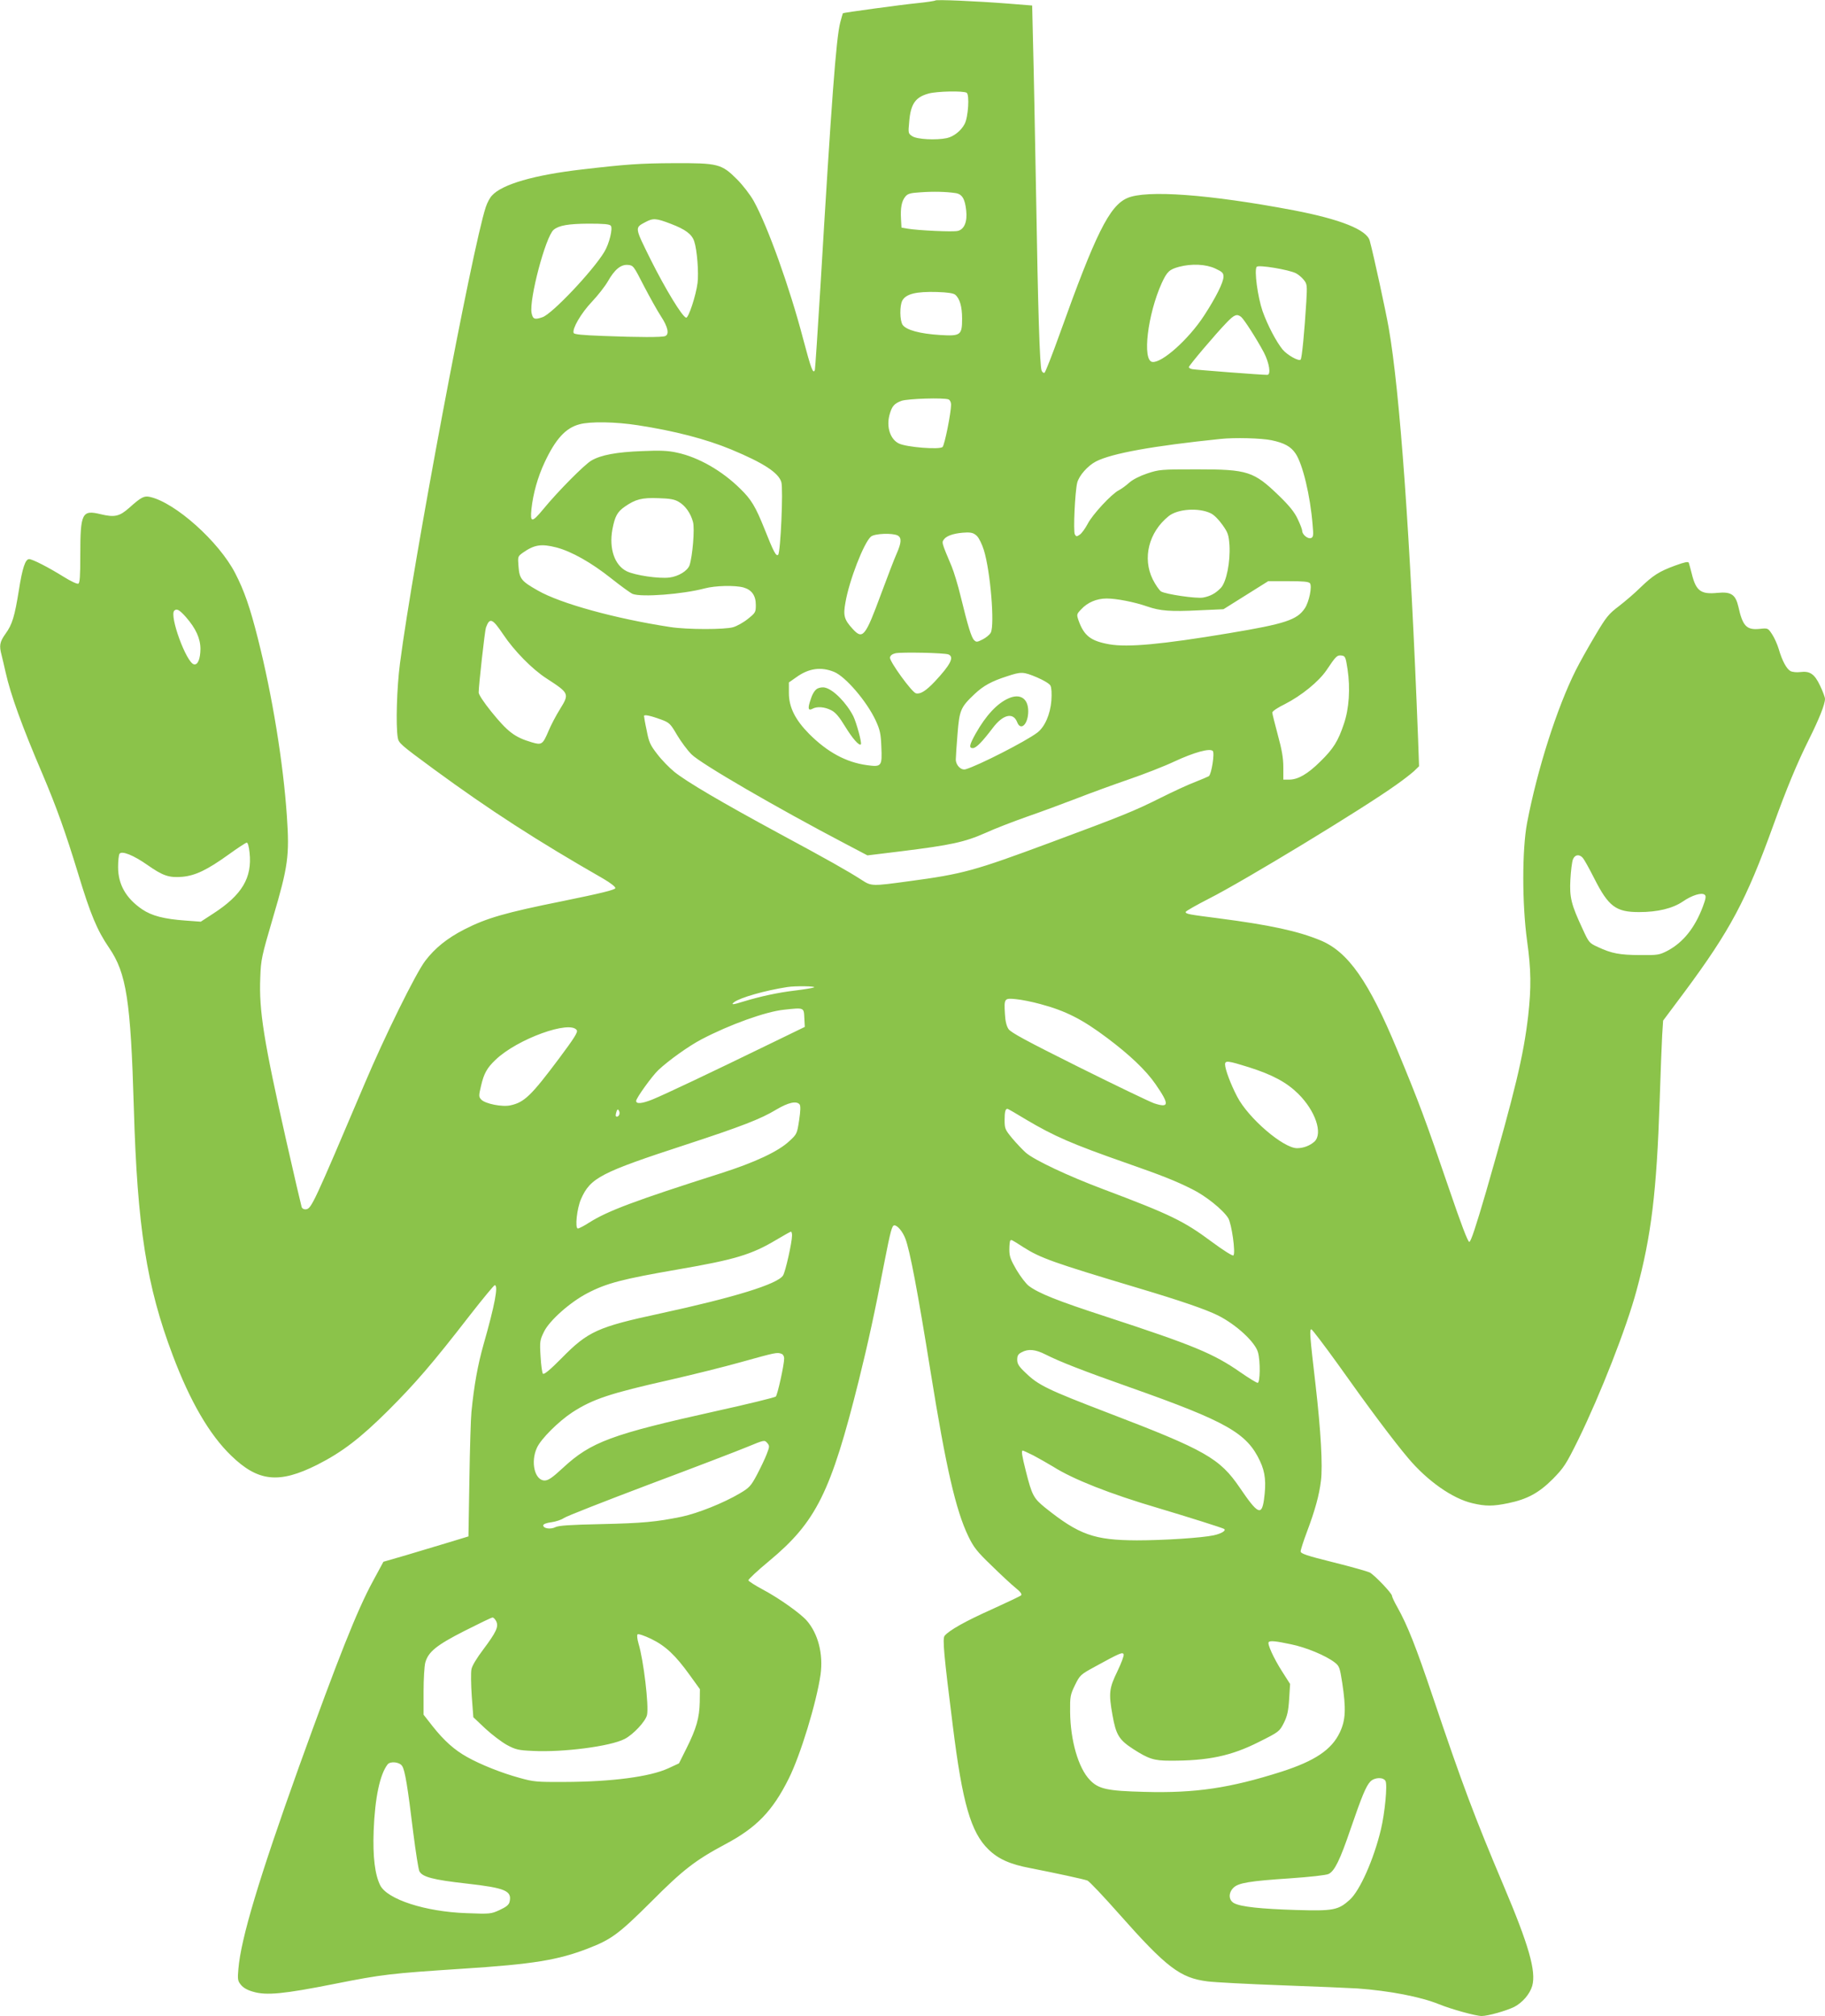
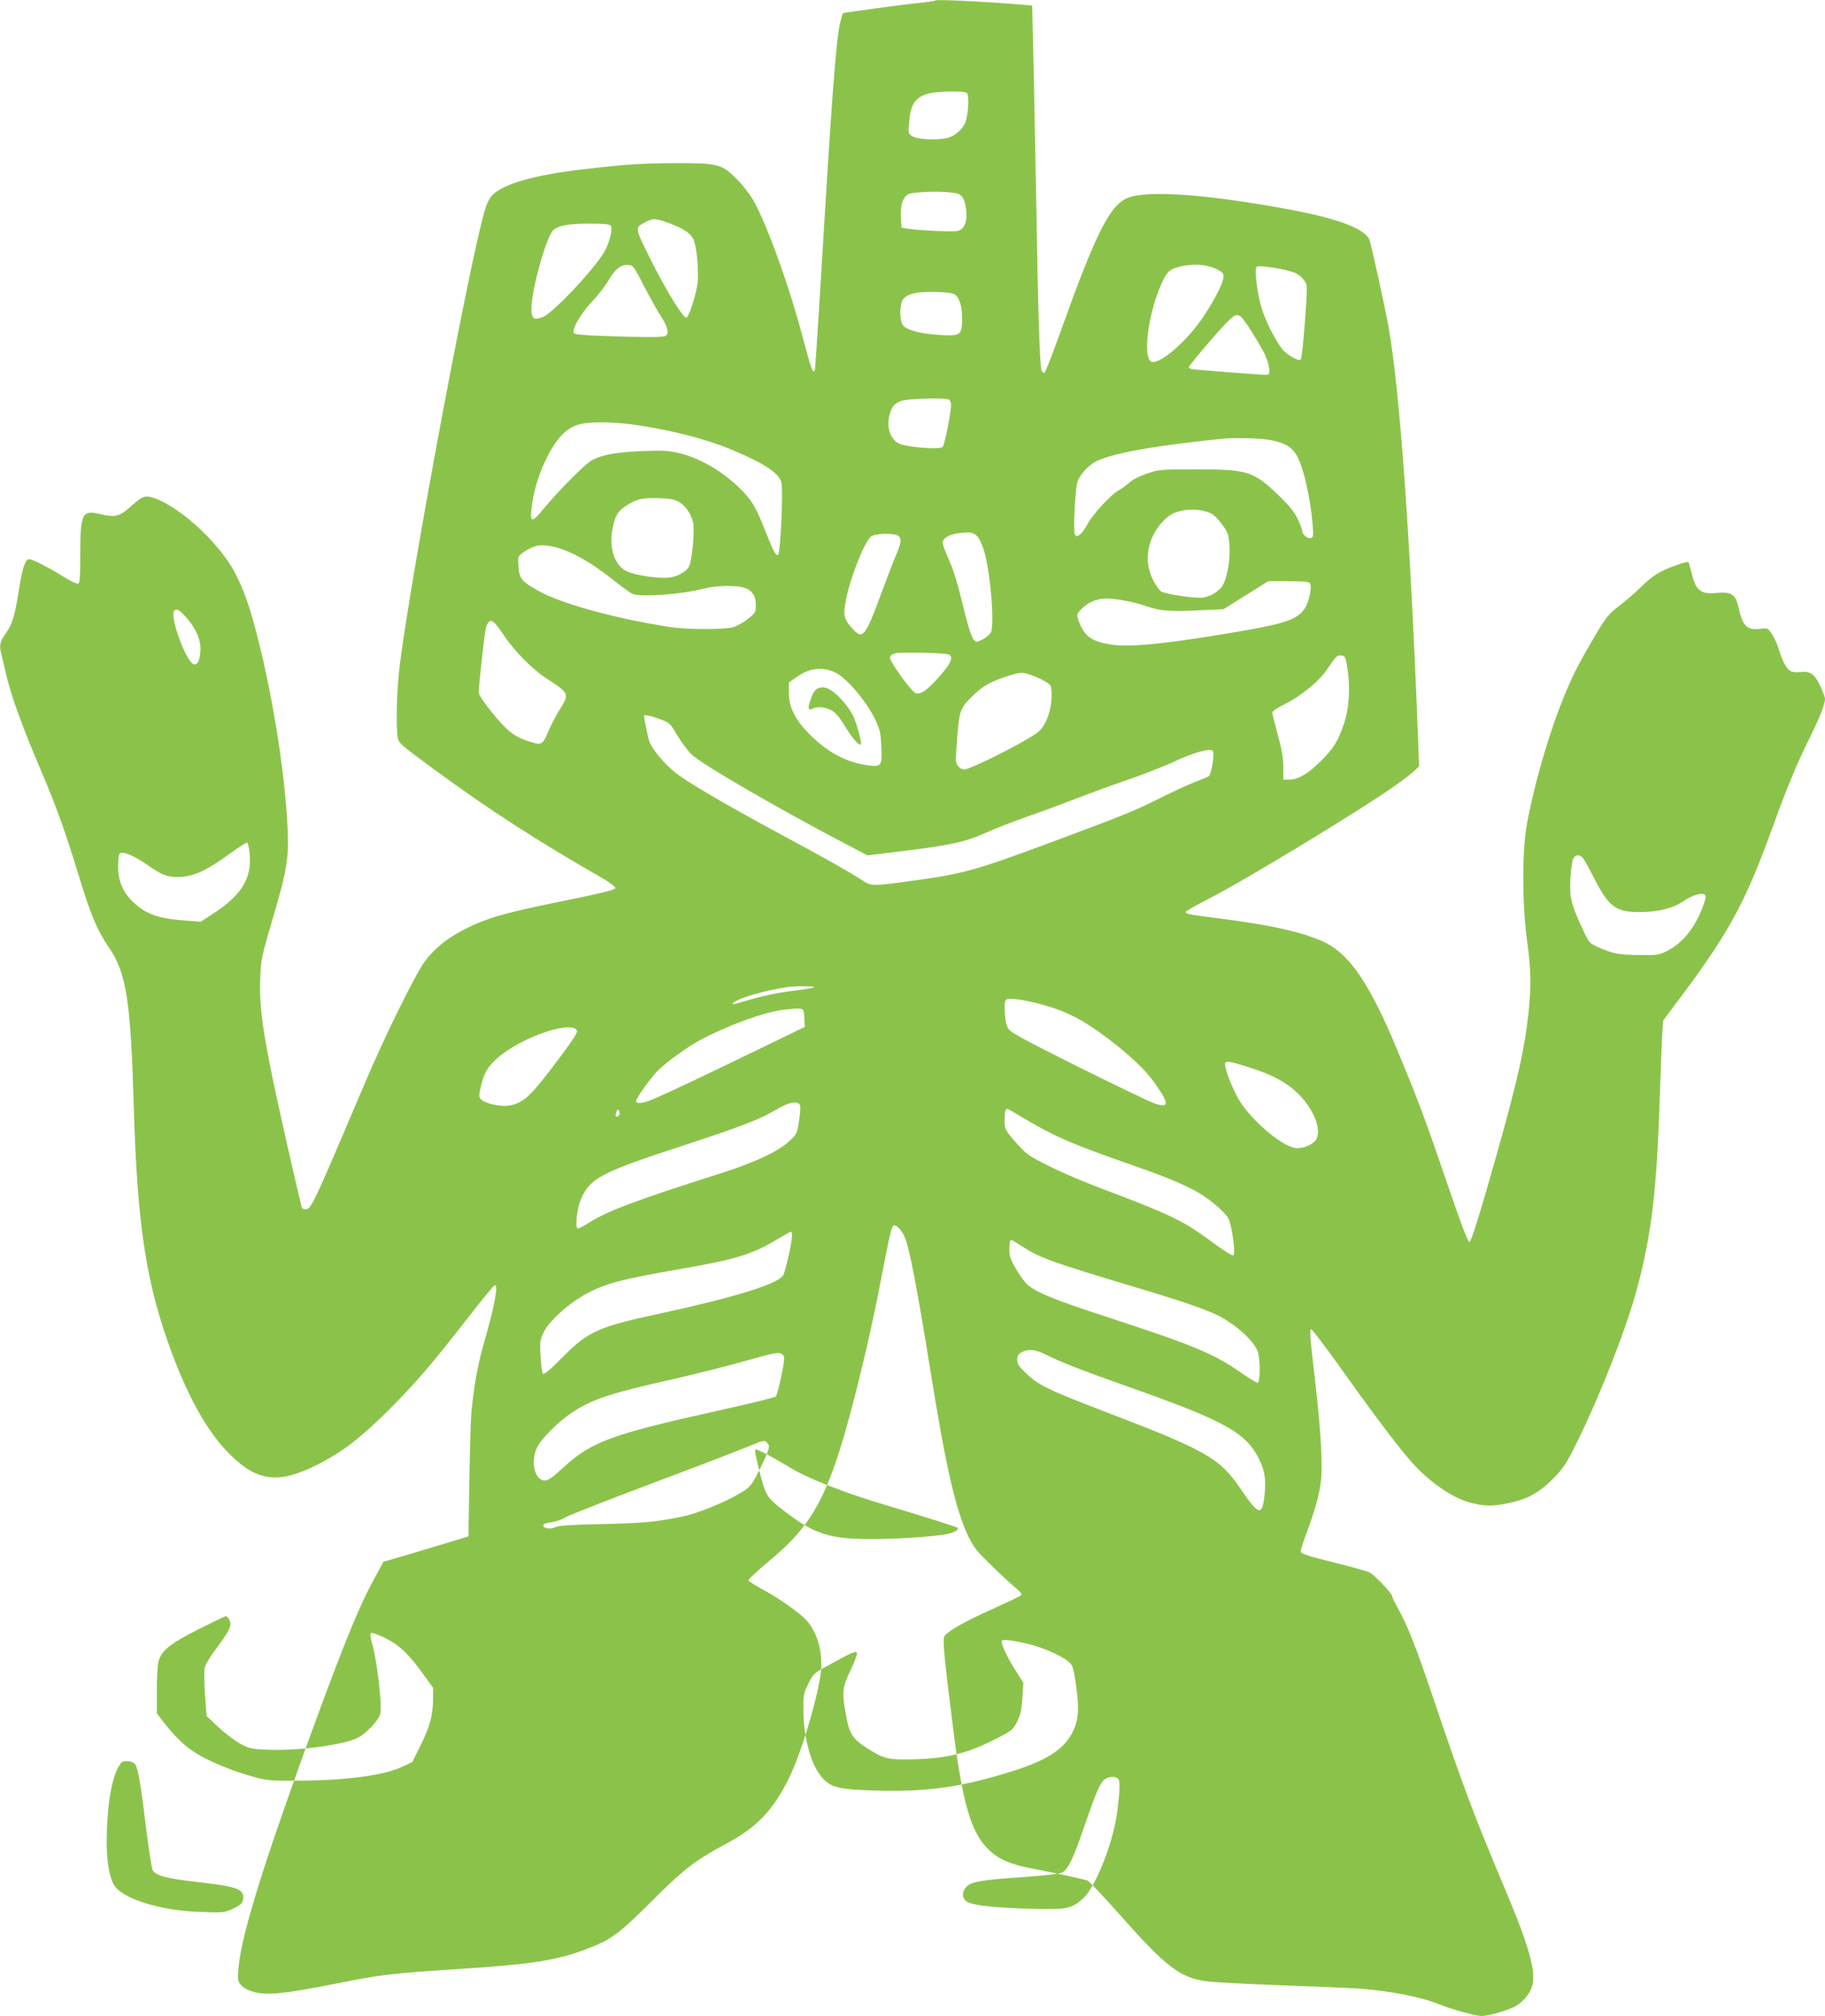
<svg xmlns="http://www.w3.org/2000/svg" version="1.0" width="1159pt" height="1280pt" viewBox="0 0 1159 1280" preserveAspectRatio="xMidYMid meet">
  <g transform="translate(0,1280) scale(0.1,-0.1)" fill="#8bc34a" stroke="none">
-     <path d="M5940 12797 c-3 -3 -55 -11 -115 -17 -102 -10 -467 -60 -472 -64 -1 -1 -9 -28 -17 -59 -26 -101 -55 -489 -126 -1682 -17 -280 -33 -516 -35 -524 -11 -29 -24 7 -75 199 -85 325 -225 715 -314 875 -22 39 -69 100 -105 136 -99 99 -121 104 -401 103 -216 -1 -301 -7 -585 -40 -302 -35 -507 -94 -571 -166 -12 -12 -30 -45 -39 -73 -86 -259 -463 -2264 -545 -2898 -20 -154 -27 -391 -14 -470 6 -36 19 -46 228 -200 359 -263 655 -454 1079 -697 46 -27 76 -51 75 -59 -2 -11 -93 -33 -333 -82 -368 -74 -485 -108 -626 -180 -109 -56 -186 -118 -248 -199 -60 -78 -259 -482 -385 -780 -324 -763 -338 -793 -372 -798 -13 -2 -24 4 -28 13 -3 9 -47 197 -97 418 -144 638 -175 831 -166 1041 4 115 9 135 81 381 96 325 105 392 88 642 -23 340 -93 769 -184 1128 -50 198 -87 305 -144 415 -103 201 -382 450 -542 485 -37 8 -55 -1 -131 -69 -62 -55 -93 -62 -181 -41 -119 29 -130 9 -130 -258 0 -139 -3 -179 -13 -183 -8 -3 -50 17 -93 44 -98 61 -198 112 -219 112 -24 0 -43 -56 -65 -197 -27 -167 -42 -218 -85 -277 -37 -52 -41 -75 -25 -135 5 -20 17 -70 26 -111 32 -142 103 -339 234 -645 89 -210 145 -366 226 -631 79 -261 121 -361 197 -472 110 -161 137 -333 157 -1017 22 -757 81 -1131 247 -1570 110 -292 233 -504 371 -637 171 -166 304 -180 547 -58 158 80 274 169 451 345 170 170 278 294 518 604 82 105 153 191 158 191 24 0 1 -124 -71 -376 -37 -131 -60 -258 -77 -429 -4 -38 -10 -232 -13 -430 l-6 -360 -125 -38 c-69 -21 -190 -57 -270 -81 l-145 -42 -67 -124 c-100 -184 -219 -484 -470 -1180 -253 -706 -368 -1088 -384 -1281 -6 -66 -4 -77 16 -101 14 -18 41 -34 78 -44 84 -25 195 -14 517 50 307 61 355 66 810 96 452 29 609 55 800 129 148 57 196 93 400 296 202 203 281 264 470 365 200 106 301 211 404 417 75 150 176 482 202 660 18 132 -15 260 -88 344 -42 47 -177 143 -281 198 -47 25 -87 51 -89 57 -2 6 58 62 133 124 297 247 391 435 568 1145 57 230 103 438 161 743 41 210 50 242 65 242 20 0 53 -40 70 -85 29 -76 78 -335 160 -845 98 -609 160 -879 240 -1045 33 -68 54 -96 147 -185 59 -58 128 -122 153 -142 30 -24 42 -40 35 -47 -5 -5 -89 -45 -186 -89 -166 -74 -271 -133 -300 -168 -14 -18 -5 -119 52 -571 61 -492 115 -677 226 -785 62 -61 138 -95 266 -119 158 -31 339 -70 363 -79 12 -5 102 -100 201 -212 301 -340 388 -406 560 -428 43 -6 256 -17 473 -25 217 -8 433 -17 480 -20 206 -15 402 -53 518 -100 79 -32 234 -75 272 -75 40 0 156 33 207 58 53 28 99 82 114 134 25 93 -21 256 -183 638 -183 433 -259 634 -448 1195 -108 321 -162 457 -226 571 -19 33 -34 66 -34 72 0 16 -110 131 -141 148 -15 7 -120 37 -233 65 -169 42 -206 55 -206 69 0 9 18 66 40 124 51 136 78 232 89 325 12 93 -1 320 -34 606 -36 309 -40 355 -27 355 5 0 81 -100 169 -222 194 -274 353 -486 446 -596 122 -145 282 -257 407 -286 83 -20 132 -20 228 0 121 25 195 65 284 154 70 72 83 91 162 251 141 289 305 707 369 945 94 345 128 629 147 1204 6 179 13 367 16 417 l6 93 136 182 c290 391 392 583 562 1053 86 239 154 402 228 550 66 133 102 223 102 258 0 10 -14 48 -31 83 -35 75 -65 95 -126 87 -22 -3 -50 0 -62 6 -25 14 -53 65 -75 141 -9 30 -28 72 -42 93 -26 39 -26 40 -80 34 -82 -8 -107 18 -134 141 -18 77 -46 96 -131 88 -107 -11 -138 11 -165 121 -8 32 -17 64 -19 70 -3 9 -27 4 -87 -18 -101 -37 -140 -62 -221 -140 -34 -34 -95 -86 -135 -117 -66 -50 -81 -68 -152 -188 -43 -72 -99 -172 -123 -220 -120 -240 -244 -629 -309 -969 -32 -169 -32 -515 0 -748 26 -187 27 -294 7 -477 -30 -256 -82 -472 -267 -1115 -64 -219 -97 -320 -107 -320 -9 0 -52 113 -126 330 -154 451 -193 555 -332 890 -180 434 -311 621 -486 694 -145 60 -321 98 -652 141 -188 24 -205 27 -205 40 0 5 67 43 149 85 221 112 976 570 1188 722 43 30 93 69 112 86 l33 32 -6 170 c-49 1278 -116 2213 -187 2615 -18 103 -95 459 -120 551 -18 70 -186 137 -484 194 -534 101 -937 131 -1057 77 -113 -50 -201 -228 -428 -862 -48 -134 -92 -246 -97 -247 -6 -2 -14 4 -18 14 -12 30 -23 386 -35 1113 -7 382 -15 810 -19 950 l-6 255 -150 12 c-206 16 -459 27 -465 20z m199 -586 c19 -12 10 -156 -13 -198 -22 -43 -70 -81 -114 -90 -67 -14 -188 -8 -218 12 -26 17 -27 19 -20 91 9 114 39 157 123 180 55 15 221 18 242 5z m-71 -637 c42 -6 60 -36 68 -110 8 -72 -12 -120 -53 -130 -28 -8 -254 3 -318 14 l-40 7 -3 55 c-4 70 4 113 27 141 15 19 31 24 97 28 80 6 163 4 222 -5z m-1808 -195 c94 -36 134 -66 149 -112 18 -54 29 -198 21 -263 -10 -80 -58 -226 -73 -221 -26 8 -131 182 -223 365 -105 212 -104 205 -35 242 49 26 67 25 161 -11z m-381 -12 c14 -17 -10 -115 -41 -166 -72 -120 -332 -395 -393 -415 -49 -17 -61 -13 -69 26 -17 86 89 486 140 529 34 28 93 38 220 39 98 0 134 -3 143 -13z m210 -382 c37 -71 86 -159 109 -194 44 -67 54 -114 26 -125 -20 -8 -166 -8 -393 1 -136 5 -184 10 -188 19 -10 27 47 125 115 197 39 41 84 99 102 130 43 76 83 109 128 105 34 -3 36 -6 101 -133z m3629 110 c45 -21 52 -28 52 -52 0 -35 -48 -132 -124 -248 -97 -149 -268 -302 -328 -293 -65 9 -30 302 60 501 34 73 48 86 110 103 80 21 170 17 230 -11z m512 -30 c16 -8 38 -27 50 -42 21 -26 22 -35 16 -138 -12 -195 -28 -360 -36 -368 -11 -13 -84 28 -114 63 -41 50 -97 157 -128 245 -31 90 -54 261 -37 281 11 14 204 -18 249 -41z m-2164 -136 c29 -24 44 -75 44 -152 0 -105 -9 -112 -140 -104 -129 8 -216 32 -238 65 -18 28 -19 120 -2 153 23 43 88 59 222 55 65 -2 103 -8 114 -17z m1816 -141 c19 -16 97 -137 144 -225 35 -67 47 -143 22 -143 -29 -1 -455 32 -475 36 -13 2 -23 8 -23 13 0 10 171 212 240 283 48 50 65 57 92 36z m-1858 -524 c9 -4 16 -18 16 -33 0 -52 -41 -256 -54 -269 -18 -18 -227 -2 -277 22 -55 26 -81 105 -60 182 15 55 30 72 76 89 41 14 267 21 299 9z m-1973 -164 c233 -36 431 -87 593 -154 204 -85 300 -147 318 -207 13 -44 -5 -446 -20 -461 -13 -13 -29 18 -87 164 -57 142 -84 187 -153 254 -117 116 -267 201 -402 230 -58 13 -108 15 -220 10 -165 -6 -264 -25 -324 -60 -45 -26 -215 -198 -306 -309 -72 -87 -84 -87 -75 1 11 100 40 203 84 297 69 147 133 218 221 241 68 19 230 16 371 -6z m4023 -95 c82 -17 124 -40 154 -85 45 -67 93 -266 108 -452 6 -67 5 -78 -10 -84 -20 -8 -56 22 -56 45 0 9 -13 43 -29 76 -20 43 -53 84 -117 146 -162 157 -200 169 -523 169 -228 0 -239 -1 -315 -26 -48 -16 -93 -39 -115 -59 -20 -18 -49 -39 -66 -48 -46 -23 -169 -156 -198 -214 -15 -28 -37 -59 -49 -67 -20 -14 -23 -14 -32 1 -11 20 1 271 15 328 12 46 67 108 119 135 101 52 364 99 790 143 92 10 261 5 324 -8z m-3764 -391 c42 -24 76 -72 91 -128 12 -42 -3 -219 -22 -275 -13 -36 -71 -71 -128 -78 -68 -8 -218 14 -271 40 -77 38 -113 144 -91 265 16 84 31 112 80 146 67 46 107 57 211 53 74 -2 103 -7 130 -23z m3379 -73 c20 -9 51 -40 74 -73 36 -50 40 -64 45 -130 6 -106 -19 -233 -55 -271 -33 -34 -65 -52 -112 -61 -42 -8 -239 21 -268 39 -11 8 -35 42 -52 76 -67 135 -26 300 101 402 57 46 191 55 267 18z m-1484 -145 c13 -13 32 -53 43 -88 42 -134 70 -477 44 -525 -7 -13 -30 -32 -52 -43 -35 -18 -40 -18 -54 -4 -17 17 -39 88 -85 277 -17 71 -43 156 -57 190 -67 159 -65 153 -46 176 19 23 74 38 140 40 33 1 49 -5 67 -23z m-504 4 c26 -14 24 -46 -7 -116 -15 -33 -59 -149 -100 -259 -99 -268 -115 -288 -179 -218 -54 59 -61 84 -46 167 24 141 117 380 162 419 24 20 137 24 170 7z m-2167 -76 c95 -25 220 -95 346 -195 63 -50 125 -95 138 -100 57 -22 317 -2 457 35 67 18 192 21 247 6 52 -15 78 -51 78 -111 0 -46 -2 -50 -51 -89 -27 -22 -69 -45 -92 -52 -53 -16 -294 -16 -402 1 -346 53 -696 149 -840 232 -104 59 -116 74 -122 152 -5 62 -5 64 25 86 75 53 119 60 216 35z m4785 -227 c15 -19 -5 -119 -33 -160 -49 -73 -125 -98 -479 -157 -432 -72 -643 -91 -761 -71 -119 21 -162 54 -197 153 -12 36 -12 39 17 69 40 44 99 69 162 69 62 0 176 -22 259 -51 81 -28 147 -33 327 -24 l156 7 142 89 142 89 127 0 c94 0 129 -3 138 -13z m-7139 -214 c64 -73 93 -137 93 -204 -1 -64 -17 -102 -41 -97 -48 9 -158 309 -125 341 15 15 33 5 73 -40z m2015 -110 c70 -105 185 -222 275 -280 146 -95 147 -97 86 -196 -25 -40 -57 -101 -72 -137 -37 -87 -43 -92 -107 -73 -108 32 -152 65 -258 196 -46 57 -79 107 -79 120 0 45 39 393 46 412 24 66 41 59 109 -42z m2828 -128 c39 -16 14 -65 -87 -173 -55 -58 -91 -81 -119 -74 -25 5 -168 202 -165 227 2 13 14 22 33 27 37 9 314 3 338 -7z m2535 -95 c18 -120 10 -248 -23 -345 -37 -111 -67 -159 -151 -241 -80 -79 -141 -114 -197 -114 l-37 0 0 78 c0 59 -9 111 -35 206 -19 71 -35 134 -35 142 0 8 35 32 79 53 106 54 217 144 266 217 59 88 66 95 94 92 24 -3 27 -8 39 -88z m-3261 -16 c72 -29 207 -186 264 -308 27 -59 33 -83 36 -165 6 -127 2 -132 -92 -119 -132 18 -251 83 -366 198 -89 90 -129 170 -129 260 l0 67 47 33 c79 57 157 68 240 34z m1289 -35 c42 -18 79 -40 85 -52 7 -13 9 -49 6 -95 -7 -88 -42 -168 -90 -204 -71 -54 -372 -208 -454 -232 -29 -9 -63 25 -63 62 0 15 5 89 11 163 12 151 20 169 109 253 55 52 108 81 205 112 91 30 103 30 191 -7z m-2386 -268 c51 -19 58 -26 100 -98 25 -42 66 -97 91 -122 58 -59 542 -340 981 -570 l137 -72 213 26 c315 39 404 58 535 116 61 28 181 74 266 104 84 29 225 81 313 115 87 34 238 89 334 122 96 33 227 84 290 114 123 57 223 85 242 66 13 -13 -8 -147 -25 -160 -7 -4 -46 -21 -87 -37 -41 -15 -140 -61 -220 -101 -170 -85 -240 -113 -703 -285 -480 -178 -550 -198 -894 -244 -234 -32 -239 -32 -299 7 -90 58 -216 129 -524 295 -364 197 -589 329 -667 392 -32 26 -81 76 -109 113 -45 58 -53 76 -67 150 -10 45 -17 87 -17 92 0 11 42 2 110 -23z m-2615 -845 c17 -159 -48 -268 -230 -386 l-80 -52 -95 7 c-139 10 -216 30 -278 72 -102 70 -152 157 -152 268 0 39 4 76 9 84 14 21 88 -8 179 -72 97 -68 136 -81 220 -74 84 8 158 44 292 140 58 42 110 76 117 77 7 0 14 -25 18 -64z m8467 -33 c9 -10 41 -68 72 -129 91 -180 138 -215 285 -215 118 0 213 23 278 67 58 40 120 59 139 43 10 -8 7 -25 -12 -76 -51 -135 -125 -227 -225 -280 -51 -26 -61 -28 -174 -27 -130 1 -179 10 -267 51 -55 25 -58 29 -96 112 -74 158 -85 203 -79 316 3 55 10 112 16 128 12 31 40 36 63 10z m-4882 -822 c-8 -4 -62 -13 -120 -20 -110 -13 -220 -37 -329 -70 -66 -21 -82 -22 -59 -4 39 29 195 74 338 96 48 8 185 6 170 -2z m1437 -106 c161 -43 267 -97 424 -215 144 -108 246 -205 307 -293 90 -130 88 -154 -9 -122 -28 10 -243 113 -478 230 -331 165 -431 219 -446 241 -13 19 -21 52 -23 96 -6 99 -4 102 71 94 34 -3 103 -17 154 -31z m-1499 -87 l3 -58 -208 -101 c-390 -190 -688 -331 -760 -360 -65 -26 -103 -30 -103 -9 0 18 101 158 141 196 66 62 195 154 274 195 179 94 408 176 523 188 129 14 127 15 130 -51z m-1445 -79 c8 -12 -16 -50 -113 -180 -176 -235 -220 -278 -308 -297 -52 -12 -162 10 -186 37 -16 17 -16 24 -1 87 18 78 38 114 92 165 137 132 474 254 516 188z m4268 -235 c151 -48 240 -96 314 -169 109 -108 157 -251 103 -303 -29 -26 -70 -42 -111 -42 -87 0 -309 190 -380 327 -41 78 -77 174 -77 205 0 26 20 23 151 -18z m-2853 -236 c7 -9 6 -41 -3 -101 -13 -85 -14 -88 -62 -132 -70 -66 -220 -136 -437 -205 -543 -173 -716 -238 -832 -311 -34 -22 -67 -39 -74 -39 -20 0 -6 129 20 187 59 135 126 169 665 345 354 116 478 164 575 223 76 45 128 57 148 33z m-1145 -65 c-6 -15 -23 -18 -23 -4 0 5 3 17 6 26 5 12 9 14 14 4 5 -7 6 -18 3 -26z m2586 -33 c176 -104 287 -153 636 -275 220 -77 310 -112 415 -165 86 -42 197 -131 230 -184 22 -36 48 -222 33 -237 -5 -5 -65 33 -138 87 -176 131 -262 173 -690 334 -223 84 -438 185 -491 232 -20 18 -59 59 -86 91 -45 55 -48 61 -48 116 0 52 5 71 18 71 3 0 57 -31 121 -70z m-1489 -734 c0 -44 -42 -231 -57 -254 -34 -55 -311 -140 -782 -242 -395 -85 -457 -113 -624 -283 -74 -75 -112 -106 -119 -99 -5 5 -12 55 -15 110 -6 95 -4 104 22 157 34 70 165 187 275 244 122 64 223 90 575 151 361 62 468 94 625 188 47 28 88 51 93 52 4 0 7 -11 7 -24z m1468 -74 c110 -70 189 -98 733 -261 265 -79 428 -135 504 -173 116 -58 236 -169 254 -234 16 -57 14 -194 -2 -194 -7 0 -56 30 -108 66 -172 120 -298 172 -854 354 -311 101 -430 149 -492 196 -18 14 -53 60 -78 102 -37 64 -45 85 -45 128 0 28 3 54 6 57 7 7 6 8 82 -41z m142 -682 c91 -46 234 -102 537 -209 614 -217 742 -290 825 -468 34 -72 40 -136 25 -246 -15 -103 -40 -90 -154 78 -127 186 -218 238 -835 474 -386 148 -444 176 -525 255 -43 40 -53 57 -53 83 0 25 6 36 28 47 42 23 87 19 152 -14z m-1676 4 c9 -3 16 -16 16 -29 0 -41 -42 -230 -53 -242 -7 -6 -178 -48 -382 -93 -662 -147 -792 -195 -970 -360 -67 -62 -93 -80 -116 -80 -63 0 -91 117 -49 208 26 57 137 167 225 225 130 84 238 120 620 206 149 34 349 84 445 111 230 64 235 65 264 54z m-95 -637 c-11 -29 -39 -87 -62 -131 -38 -71 -48 -82 -109 -118 -103 -61 -266 -126 -369 -148 -162 -33 -246 -41 -514 -47 -194 -4 -267 -9 -287 -19 -31 -16 -78 -9 -78 11 0 8 20 16 52 20 29 4 64 16 78 26 14 11 257 106 540 213 283 106 565 214 625 239 109 45 110 45 127 26 16 -19 16 -23 -3 -72z m1694 -8 c34 -18 90 -50 125 -71 126 -80 361 -173 667 -263 191 -57 403 -124 418 -132 17 -10 -15 -30 -65 -41 -74 -16 -316 -32 -488 -32 -271 1 -367 35 -582 207 -74 60 -84 78 -123 232 -25 99 -30 131 -20 131 3 0 34 -14 68 -31z m-3411 -1054 c15 -34 0 -67 -83 -178 -41 -54 -72 -105 -75 -126 -4 -20 -3 -96 2 -170 l10 -134 75 -71 c42 -39 104 -86 138 -105 56 -30 74 -34 165 -38 191 -10 493 29 583 76 55 28 133 112 142 152 13 56 -22 350 -54 454 -8 28 -11 53 -6 58 5 5 43 -8 87 -29 92 -45 154 -104 244 -229 l65 -90 -1 -81 c-2 -101 -22 -170 -84 -294 l-48 -96 -69 -32 c-116 -53 -357 -85 -658 -86 -177 -1 -197 1 -286 26 -117 32 -248 85 -332 132 -81 45 -146 103 -219 195 l-58 74 0 146 c0 80 5 163 11 185 19 68 70 110 249 201 91 46 171 85 178 85 7 0 17 -11 24 -25z m5047 -145 c94 -19 220 -71 277 -115 29 -22 33 -32 48 -129 25 -165 22 -237 -15 -315 -52 -110 -157 -181 -371 -250 -327 -104 -547 -137 -870 -128 -237 6 -292 18 -347 76 -73 76 -123 250 -125 431 -1 99 1 109 31 171 31 63 35 67 125 116 162 89 178 95 184 79 3 -8 -15 -56 -40 -108 -52 -107 -56 -138 -31 -277 22 -125 41 -157 130 -215 99 -64 134 -75 235 -75 242 -1 389 30 565 119 128 64 130 66 158 120 22 44 29 75 34 152 l6 96 -51 80 c-53 83 -95 175 -85 186 10 10 43 7 142 -14z m-5645 -773 c18 -26 35 -131 71 -427 15 -118 32 -226 38 -240 18 -37 85 -55 299 -79 248 -28 291 -46 274 -117 -5 -19 -22 -32 -63 -51 -54 -25 -60 -26 -212 -20 -259 9 -500 87 -546 176 -34 68 -48 181 -42 346 8 212 40 360 89 423 18 21 76 15 92 -11z m6245 -95 c13 -24 -4 -202 -29 -307 -45 -189 -133 -388 -198 -447 -73 -66 -105 -72 -340 -65 -224 7 -350 20 -394 43 -36 19 -38 65 -5 98 31 31 102 43 360 60 128 9 229 20 245 28 38 19 72 88 140 288 71 206 96 267 124 298 27 28 83 30 97 4z" />
+     <path d="M5940 12797 c-3 -3 -55 -11 -115 -17 -102 -10 -467 -60 -472 -64 -1 -1 -9 -28 -17 -59 -26 -101 -55 -489 -126 -1682 -17 -280 -33 -516 -35 -524 -11 -29 -24 7 -75 199 -85 325 -225 715 -314 875 -22 39 -69 100 -105 136 -99 99 -121 104 -401 103 -216 -1 -301 -7 -585 -40 -302 -35 -507 -94 -571 -166 -12 -12 -30 -45 -39 -73 -86 -259 -463 -2264 -545 -2898 -20 -154 -27 -391 -14 -470 6 -36 19 -46 228 -200 359 -263 655 -454 1079 -697 46 -27 76 -51 75 -59 -2 -11 -93 -33 -333 -82 -368 -74 -485 -108 -626 -180 -109 -56 -186 -118 -248 -199 -60 -78 -259 -482 -385 -780 -324 -763 -338 -793 -372 -798 -13 -2 -24 4 -28 13 -3 9 -47 197 -97 418 -144 638 -175 831 -166 1041 4 115 9 135 81 381 96 325 105 392 88 642 -23 340 -93 769 -184 1128 -50 198 -87 305 -144 415 -103 201 -382 450 -542 485 -37 8 -55 -1 -131 -69 -62 -55 -93 -62 -181 -41 -119 29 -130 9 -130 -258 0 -139 -3 -179 -13 -183 -8 -3 -50 17 -93 44 -98 61 -198 112 -219 112 -24 0 -43 -56 -65 -197 -27 -167 -42 -218 -85 -277 -37 -52 -41 -75 -25 -135 5 -20 17 -70 26 -111 32 -142 103 -339 234 -645 89 -210 145 -366 226 -631 79 -261 121 -361 197 -472 110 -161 137 -333 157 -1017 22 -757 81 -1131 247 -1570 110 -292 233 -504 371 -637 171 -166 304 -180 547 -58 158 80 274 169 451 345 170 170 278 294 518 604 82 105 153 191 158 191 24 0 1 -124 -71 -376 -37 -131 -60 -258 -77 -429 -4 -38 -10 -232 -13 -430 l-6 -360 -125 -38 c-69 -21 -190 -57 -270 -81 l-145 -42 -67 -124 c-100 -184 -219 -484 -470 -1180 -253 -706 -368 -1088 -384 -1281 -6 -66 -4 -77 16 -101 14 -18 41 -34 78 -44 84 -25 195 -14 517 50 307 61 355 66 810 96 452 29 609 55 800 129 148 57 196 93 400 296 202 203 281 264 470 365 200 106 301 211 404 417 75 150 176 482 202 660 18 132 -15 260 -88 344 -42 47 -177 143 -281 198 -47 25 -87 51 -89 57 -2 6 58 62 133 124 297 247 391 435 568 1145 57 230 103 438 161 743 41 210 50 242 65 242 20 0 53 -40 70 -85 29 -76 78 -335 160 -845 98 -609 160 -879 240 -1045 33 -68 54 -96 147 -185 59 -58 128 -122 153 -142 30 -24 42 -40 35 -47 -5 -5 -89 -45 -186 -89 -166 -74 -271 -133 -300 -168 -14 -18 -5 -119 52 -571 61 -492 115 -677 226 -785 62 -61 138 -95 266 -119 158 -31 339 -70 363 -79 12 -5 102 -100 201 -212 301 -340 388 -406 560 -428 43 -6 256 -17 473 -25 217 -8 433 -17 480 -20 206 -15 402 -53 518 -100 79 -32 234 -75 272 -75 40 0 156 33 207 58 53 28 99 82 114 134 25 93 -21 256 -183 638 -183 433 -259 634 -448 1195 -108 321 -162 457 -226 571 -19 33 -34 66 -34 72 0 16 -110 131 -141 148 -15 7 -120 37 -233 65 -169 42 -206 55 -206 69 0 9 18 66 40 124 51 136 78 232 89 325 12 93 -1 320 -34 606 -36 309 -40 355 -27 355 5 0 81 -100 169 -222 194 -274 353 -486 446 -596 122 -145 282 -257 407 -286 83 -20 132 -20 228 0 121 25 195 65 284 154 70 72 83 91 162 251 141 289 305 707 369 945 94 345 128 629 147 1204 6 179 13 367 16 417 l6 93 136 182 c290 391 392 583 562 1053 86 239 154 402 228 550 66 133 102 223 102 258 0 10 -14 48 -31 83 -35 75 -65 95 -126 87 -22 -3 -50 0 -62 6 -25 14 -53 65 -75 141 -9 30 -28 72 -42 93 -26 39 -26 40 -80 34 -82 -8 -107 18 -134 141 -18 77 -46 96 -131 88 -107 -11 -138 11 -165 121 -8 32 -17 64 -19 70 -3 9 -27 4 -87 -18 -101 -37 -140 -62 -221 -140 -34 -34 -95 -86 -135 -117 -66 -50 -81 -68 -152 -188 -43 -72 -99 -172 -123 -220 -120 -240 -244 -629 -309 -969 -32 -169 -32 -515 0 -748 26 -187 27 -294 7 -477 -30 -256 -82 -472 -267 -1115 -64 -219 -97 -320 -107 -320 -9 0 -52 113 -126 330 -154 451 -193 555 -332 890 -180 434 -311 621 -486 694 -145 60 -321 98 -652 141 -188 24 -205 27 -205 40 0 5 67 43 149 85 221 112 976 570 1188 722 43 30 93 69 112 86 l33 32 -6 170 c-49 1278 -116 2213 -187 2615 -18 103 -95 459 -120 551 -18 70 -186 137 -484 194 -534 101 -937 131 -1057 77 -113 -50 -201 -228 -428 -862 -48 -134 -92 -246 -97 -247 -6 -2 -14 4 -18 14 -12 30 -23 386 -35 1113 -7 382 -15 810 -19 950 l-6 255 -150 12 c-206 16 -459 27 -465 20z m199 -586 c19 -12 10 -156 -13 -198 -22 -43 -70 -81 -114 -90 -67 -14 -188 -8 -218 12 -26 17 -27 19 -20 91 9 114 39 157 123 180 55 15 221 18 242 5z m-71 -637 c42 -6 60 -36 68 -110 8 -72 -12 -120 -53 -130 -28 -8 -254 3 -318 14 l-40 7 -3 55 c-4 70 4 113 27 141 15 19 31 24 97 28 80 6 163 4 222 -5z m-1808 -195 c94 -36 134 -66 149 -112 18 -54 29 -198 21 -263 -10 -80 -58 -226 -73 -221 -26 8 -131 182 -223 365 -105 212 -104 205 -35 242 49 26 67 25 161 -11z m-381 -12 c14 -17 -10 -115 -41 -166 -72 -120 -332 -395 -393 -415 -49 -17 -61 -13 -69 26 -17 86 89 486 140 529 34 28 93 38 220 39 98 0 134 -3 143 -13z m210 -382 c37 -71 86 -159 109 -194 44 -67 54 -114 26 -125 -20 -8 -166 -8 -393 1 -136 5 -184 10 -188 19 -10 27 47 125 115 197 39 41 84 99 102 130 43 76 83 109 128 105 34 -3 36 -6 101 -133z m3629 110 c45 -21 52 -28 52 -52 0 -35 -48 -132 -124 -248 -97 -149 -268 -302 -328 -293 -65 9 -30 302 60 501 34 73 48 86 110 103 80 21 170 17 230 -11z m512 -30 c16 -8 38 -27 50 -42 21 -26 22 -35 16 -138 -12 -195 -28 -360 -36 -368 -11 -13 -84 28 -114 63 -41 50 -97 157 -128 245 -31 90 -54 261 -37 281 11 14 204 -18 249 -41z m-2164 -136 c29 -24 44 -75 44 -152 0 -105 -9 -112 -140 -104 -129 8 -216 32 -238 65 -18 28 -19 120 -2 153 23 43 88 59 222 55 65 -2 103 -8 114 -17z m1816 -141 c19 -16 97 -137 144 -225 35 -67 47 -143 22 -143 -29 -1 -455 32 -475 36 -13 2 -23 8 -23 13 0 10 171 212 240 283 48 50 65 57 92 36z m-1858 -524 c9 -4 16 -18 16 -33 0 -52 -41 -256 -54 -269 -18 -18 -227 -2 -277 22 -55 26 -81 105 -60 182 15 55 30 72 76 89 41 14 267 21 299 9z m-1973 -164 c233 -36 431 -87 593 -154 204 -85 300 -147 318 -207 13 -44 -5 -446 -20 -461 -13 -13 -29 18 -87 164 -57 142 -84 187 -153 254 -117 116 -267 201 -402 230 -58 13 -108 15 -220 10 -165 -6 -264 -25 -324 -60 -45 -26 -215 -198 -306 -309 -72 -87 -84 -87 -75 1 11 100 40 203 84 297 69 147 133 218 221 241 68 19 230 16 371 -6z m4023 -95 c82 -17 124 -40 154 -85 45 -67 93 -266 108 -452 6 -67 5 -78 -10 -84 -20 -8 -56 22 -56 45 0 9 -13 43 -29 76 -20 43 -53 84 -117 146 -162 157 -200 169 -523 169 -228 0 -239 -1 -315 -26 -48 -16 -93 -39 -115 -59 -20 -18 -49 -39 -66 -48 -46 -23 -169 -156 -198 -214 -15 -28 -37 -59 -49 -67 -20 -14 -23 -14 -32 1 -11 20 1 271 15 328 12 46 67 108 119 135 101 52 364 99 790 143 92 10 261 5 324 -8z m-3764 -391 c42 -24 76 -72 91 -128 12 -42 -3 -219 -22 -275 -13 -36 -71 -71 -128 -78 -68 -8 -218 14 -271 40 -77 38 -113 144 -91 265 16 84 31 112 80 146 67 46 107 57 211 53 74 -2 103 -7 130 -23z m3379 -73 c20 -9 51 -40 74 -73 36 -50 40 -64 45 -130 6 -106 -19 -233 -55 -271 -33 -34 -65 -52 -112 -61 -42 -8 -239 21 -268 39 -11 8 -35 42 -52 76 -67 135 -26 300 101 402 57 46 191 55 267 18z m-1484 -145 c13 -13 32 -53 43 -88 42 -134 70 -477 44 -525 -7 -13 -30 -32 -52 -43 -35 -18 -40 -18 -54 -4 -17 17 -39 88 -85 277 -17 71 -43 156 -57 190 -67 159 -65 153 -46 176 19 23 74 38 140 40 33 1 49 -5 67 -23z m-504 4 c26 -14 24 -46 -7 -116 -15 -33 -59 -149 -100 -259 -99 -268 -115 -288 -179 -218 -54 59 -61 84 -46 167 24 141 117 380 162 419 24 20 137 24 170 7z m-2167 -76 c95 -25 220 -95 346 -195 63 -50 125 -95 138 -100 57 -22 317 -2 457 35 67 18 192 21 247 6 52 -15 78 -51 78 -111 0 -46 -2 -50 -51 -89 -27 -22 -69 -45 -92 -52 -53 -16 -294 -16 -402 1 -346 53 -696 149 -840 232 -104 59 -116 74 -122 152 -5 62 -5 64 25 86 75 53 119 60 216 35z m4785 -227 c15 -19 -5 -119 -33 -160 -49 -73 -125 -98 -479 -157 -432 -72 -643 -91 -761 -71 -119 21 -162 54 -197 153 -12 36 -12 39 17 69 40 44 99 69 162 69 62 0 176 -22 259 -51 81 -28 147 -33 327 -24 l156 7 142 89 142 89 127 0 c94 0 129 -3 138 -13z m-7139 -214 c64 -73 93 -137 93 -204 -1 -64 -17 -102 -41 -97 -48 9 -158 309 -125 341 15 15 33 5 73 -40z m2015 -110 c70 -105 185 -222 275 -280 146 -95 147 -97 86 -196 -25 -40 -57 -101 -72 -137 -37 -87 -43 -92 -107 -73 -108 32 -152 65 -258 196 -46 57 -79 107 -79 120 0 45 39 393 46 412 24 66 41 59 109 -42z m2828 -128 c39 -16 14 -65 -87 -173 -55 -58 -91 -81 -119 -74 -25 5 -168 202 -165 227 2 13 14 22 33 27 37 9 314 3 338 -7z m2535 -95 c18 -120 10 -248 -23 -345 -37 -111 -67 -159 -151 -241 -80 -79 -141 -114 -197 -114 l-37 0 0 78 c0 59 -9 111 -35 206 -19 71 -35 134 -35 142 0 8 35 32 79 53 106 54 217 144 266 217 59 88 66 95 94 92 24 -3 27 -8 39 -88z m-3261 -16 c72 -29 207 -186 264 -308 27 -59 33 -83 36 -165 6 -127 2 -132 -92 -119 -132 18 -251 83 -366 198 -89 90 -129 170 -129 260 l0 67 47 33 c79 57 157 68 240 34z m1289 -35 c42 -18 79 -40 85 -52 7 -13 9 -49 6 -95 -7 -88 -42 -168 -90 -204 -71 -54 -372 -208 -454 -232 -29 -9 -63 25 -63 62 0 15 5 89 11 163 12 151 20 169 109 253 55 52 108 81 205 112 91 30 103 30 191 -7z m-2386 -268 c51 -19 58 -26 100 -98 25 -42 66 -97 91 -122 58 -59 542 -340 981 -570 l137 -72 213 26 c315 39 404 58 535 116 61 28 181 74 266 104 84 29 225 81 313 115 87 34 238 89 334 122 96 33 227 84 290 114 123 57 223 85 242 66 13 -13 -8 -147 -25 -160 -7 -4 -46 -21 -87 -37 -41 -15 -140 -61 -220 -101 -170 -85 -240 -113 -703 -285 -480 -178 -550 -198 -894 -244 -234 -32 -239 -32 -299 7 -90 58 -216 129 -524 295 -364 197 -589 329 -667 392 -32 26 -81 76 -109 113 -45 58 -53 76 -67 150 -10 45 -17 87 -17 92 0 11 42 2 110 -23z m-2615 -845 c17 -159 -48 -268 -230 -386 l-80 -52 -95 7 c-139 10 -216 30 -278 72 -102 70 -152 157 -152 268 0 39 4 76 9 84 14 21 88 -8 179 -72 97 -68 136 -81 220 -74 84 8 158 44 292 140 58 42 110 76 117 77 7 0 14 -25 18 -64z m8467 -33 c9 -10 41 -68 72 -129 91 -180 138 -215 285 -215 118 0 213 23 278 67 58 40 120 59 139 43 10 -8 7 -25 -12 -76 -51 -135 -125 -227 -225 -280 -51 -26 -61 -28 -174 -27 -130 1 -179 10 -267 51 -55 25 -58 29 -96 112 -74 158 -85 203 -79 316 3 55 10 112 16 128 12 31 40 36 63 10z m-4882 -822 c-8 -4 -62 -13 -120 -20 -110 -13 -220 -37 -329 -70 -66 -21 -82 -22 -59 -4 39 29 195 74 338 96 48 8 185 6 170 -2z m1437 -106 c161 -43 267 -97 424 -215 144 -108 246 -205 307 -293 90 -130 88 -154 -9 -122 -28 10 -243 113 -478 230 -331 165 -431 219 -446 241 -13 19 -21 52 -23 96 -6 99 -4 102 71 94 34 -3 103 -17 154 -31z m-1499 -87 l3 -58 -208 -101 c-390 -190 -688 -331 -760 -360 -65 -26 -103 -30 -103 -9 0 18 101 158 141 196 66 62 195 154 274 195 179 94 408 176 523 188 129 14 127 15 130 -51z m-1445 -79 c8 -12 -16 -50 -113 -180 -176 -235 -220 -278 -308 -297 -52 -12 -162 10 -186 37 -16 17 -16 24 -1 87 18 78 38 114 92 165 137 132 474 254 516 188z m4268 -235 c151 -48 240 -96 314 -169 109 -108 157 -251 103 -303 -29 -26 -70 -42 -111 -42 -87 0 -309 190 -380 327 -41 78 -77 174 -77 205 0 26 20 23 151 -18z m-2853 -236 c7 -9 6 -41 -3 -101 -13 -85 -14 -88 -62 -132 -70 -66 -220 -136 -437 -205 -543 -173 -716 -238 -832 -311 -34 -22 -67 -39 -74 -39 -20 0 -6 129 20 187 59 135 126 169 665 345 354 116 478 164 575 223 76 45 128 57 148 33z m-1145 -65 c-6 -15 -23 -18 -23 -4 0 5 3 17 6 26 5 12 9 14 14 4 5 -7 6 -18 3 -26z m2586 -33 c176 -104 287 -153 636 -275 220 -77 310 -112 415 -165 86 -42 197 -131 230 -184 22 -36 48 -222 33 -237 -5 -5 -65 33 -138 87 -176 131 -262 173 -690 334 -223 84 -438 185 -491 232 -20 18 -59 59 -86 91 -45 55 -48 61 -48 116 0 52 5 71 18 71 3 0 57 -31 121 -70z m-1489 -734 c0 -44 -42 -231 -57 -254 -34 -55 -311 -140 -782 -242 -395 -85 -457 -113 -624 -283 -74 -75 -112 -106 -119 -99 -5 5 -12 55 -15 110 -6 95 -4 104 22 157 34 70 165 187 275 244 122 64 223 90 575 151 361 62 468 94 625 188 47 28 88 51 93 52 4 0 7 -11 7 -24z m1468 -74 c110 -70 189 -98 733 -261 265 -79 428 -135 504 -173 116 -58 236 -169 254 -234 16 -57 14 -194 -2 -194 -7 0 -56 30 -108 66 -172 120 -298 172 -854 354 -311 101 -430 149 -492 196 -18 14 -53 60 -78 102 -37 64 -45 85 -45 128 0 28 3 54 6 57 7 7 6 8 82 -41z m142 -682 c91 -46 234 -102 537 -209 614 -217 742 -290 825 -468 34 -72 40 -136 25 -246 -15 -103 -40 -90 -154 78 -127 186 -218 238 -835 474 -386 148 -444 176 -525 255 -43 40 -53 57 -53 83 0 25 6 36 28 47 42 23 87 19 152 -14z m-1676 4 c9 -3 16 -16 16 -29 0 -41 -42 -230 -53 -242 -7 -6 -178 -48 -382 -93 -662 -147 -792 -195 -970 -360 -67 -62 -93 -80 -116 -80 -63 0 -91 117 -49 208 26 57 137 167 225 225 130 84 238 120 620 206 149 34 349 84 445 111 230 64 235 65 264 54z m-95 -637 c-11 -29 -39 -87 -62 -131 -38 -71 -48 -82 -109 -118 -103 -61 -266 -126 -369 -148 -162 -33 -246 -41 -514 -47 -194 -4 -267 -9 -287 -19 -31 -16 -78 -9 -78 11 0 8 20 16 52 20 29 4 64 16 78 26 14 11 257 106 540 213 283 106 565 214 625 239 109 45 110 45 127 26 16 -19 16 -23 -3 -72z c34 -18 90 -50 125 -71 126 -80 361 -173 667 -263 191 -57 403 -124 418 -132 17 -10 -15 -30 -65 -41 -74 -16 -316 -32 -488 -32 -271 1 -367 35 -582 207 -74 60 -84 78 -123 232 -25 99 -30 131 -20 131 3 0 34 -14 68 -31z m-3411 -1054 c15 -34 0 -67 -83 -178 -41 -54 -72 -105 -75 -126 -4 -20 -3 -96 2 -170 l10 -134 75 -71 c42 -39 104 -86 138 -105 56 -30 74 -34 165 -38 191 -10 493 29 583 76 55 28 133 112 142 152 13 56 -22 350 -54 454 -8 28 -11 53 -6 58 5 5 43 -8 87 -29 92 -45 154 -104 244 -229 l65 -90 -1 -81 c-2 -101 -22 -170 -84 -294 l-48 -96 -69 -32 c-116 -53 -357 -85 -658 -86 -177 -1 -197 1 -286 26 -117 32 -248 85 -332 132 -81 45 -146 103 -219 195 l-58 74 0 146 c0 80 5 163 11 185 19 68 70 110 249 201 91 46 171 85 178 85 7 0 17 -11 24 -25z m5047 -145 c94 -19 220 -71 277 -115 29 -22 33 -32 48 -129 25 -165 22 -237 -15 -315 -52 -110 -157 -181 -371 -250 -327 -104 -547 -137 -870 -128 -237 6 -292 18 -347 76 -73 76 -123 250 -125 431 -1 99 1 109 31 171 31 63 35 67 125 116 162 89 178 95 184 79 3 -8 -15 -56 -40 -108 -52 -107 -56 -138 -31 -277 22 -125 41 -157 130 -215 99 -64 134 -75 235 -75 242 -1 389 30 565 119 128 64 130 66 158 120 22 44 29 75 34 152 l6 96 -51 80 c-53 83 -95 175 -85 186 10 10 43 7 142 -14z m-5645 -773 c18 -26 35 -131 71 -427 15 -118 32 -226 38 -240 18 -37 85 -55 299 -79 248 -28 291 -46 274 -117 -5 -19 -22 -32 -63 -51 -54 -25 -60 -26 -212 -20 -259 9 -500 87 -546 176 -34 68 -48 181 -42 346 8 212 40 360 89 423 18 21 76 15 92 -11z m6245 -95 c13 -24 -4 -202 -29 -307 -45 -189 -133 -388 -198 -447 -73 -66 -105 -72 -340 -65 -224 7 -350 20 -394 43 -36 19 -38 65 -5 98 31 31 102 43 360 60 128 9 229 20 245 28 38 19 72 88 140 288 71 206 96 267 124 298 27 28 83 30 97 4z" />
    <path d="M5191 8428 c-16 -9 -31 -32 -42 -67 -21 -59 -17 -76 11 -61 29 16 77 12 118 -9 28 -14 51 -41 90 -105 46 -75 88 -123 99 -112 8 7 -28 138 -48 179 -43 84 -126 169 -179 181 -14 4 -36 1 -49 -6z" />
-     <path d="M6405 8366 c-73 -32 -144 -109 -209 -224 -40 -72 -44 -92 -18 -92 21 0 59 39 126 127 65 87 131 103 156 37 23 -58 70 -11 70 70 0 81 -51 115 -125 82z" />
  </g>
</svg>